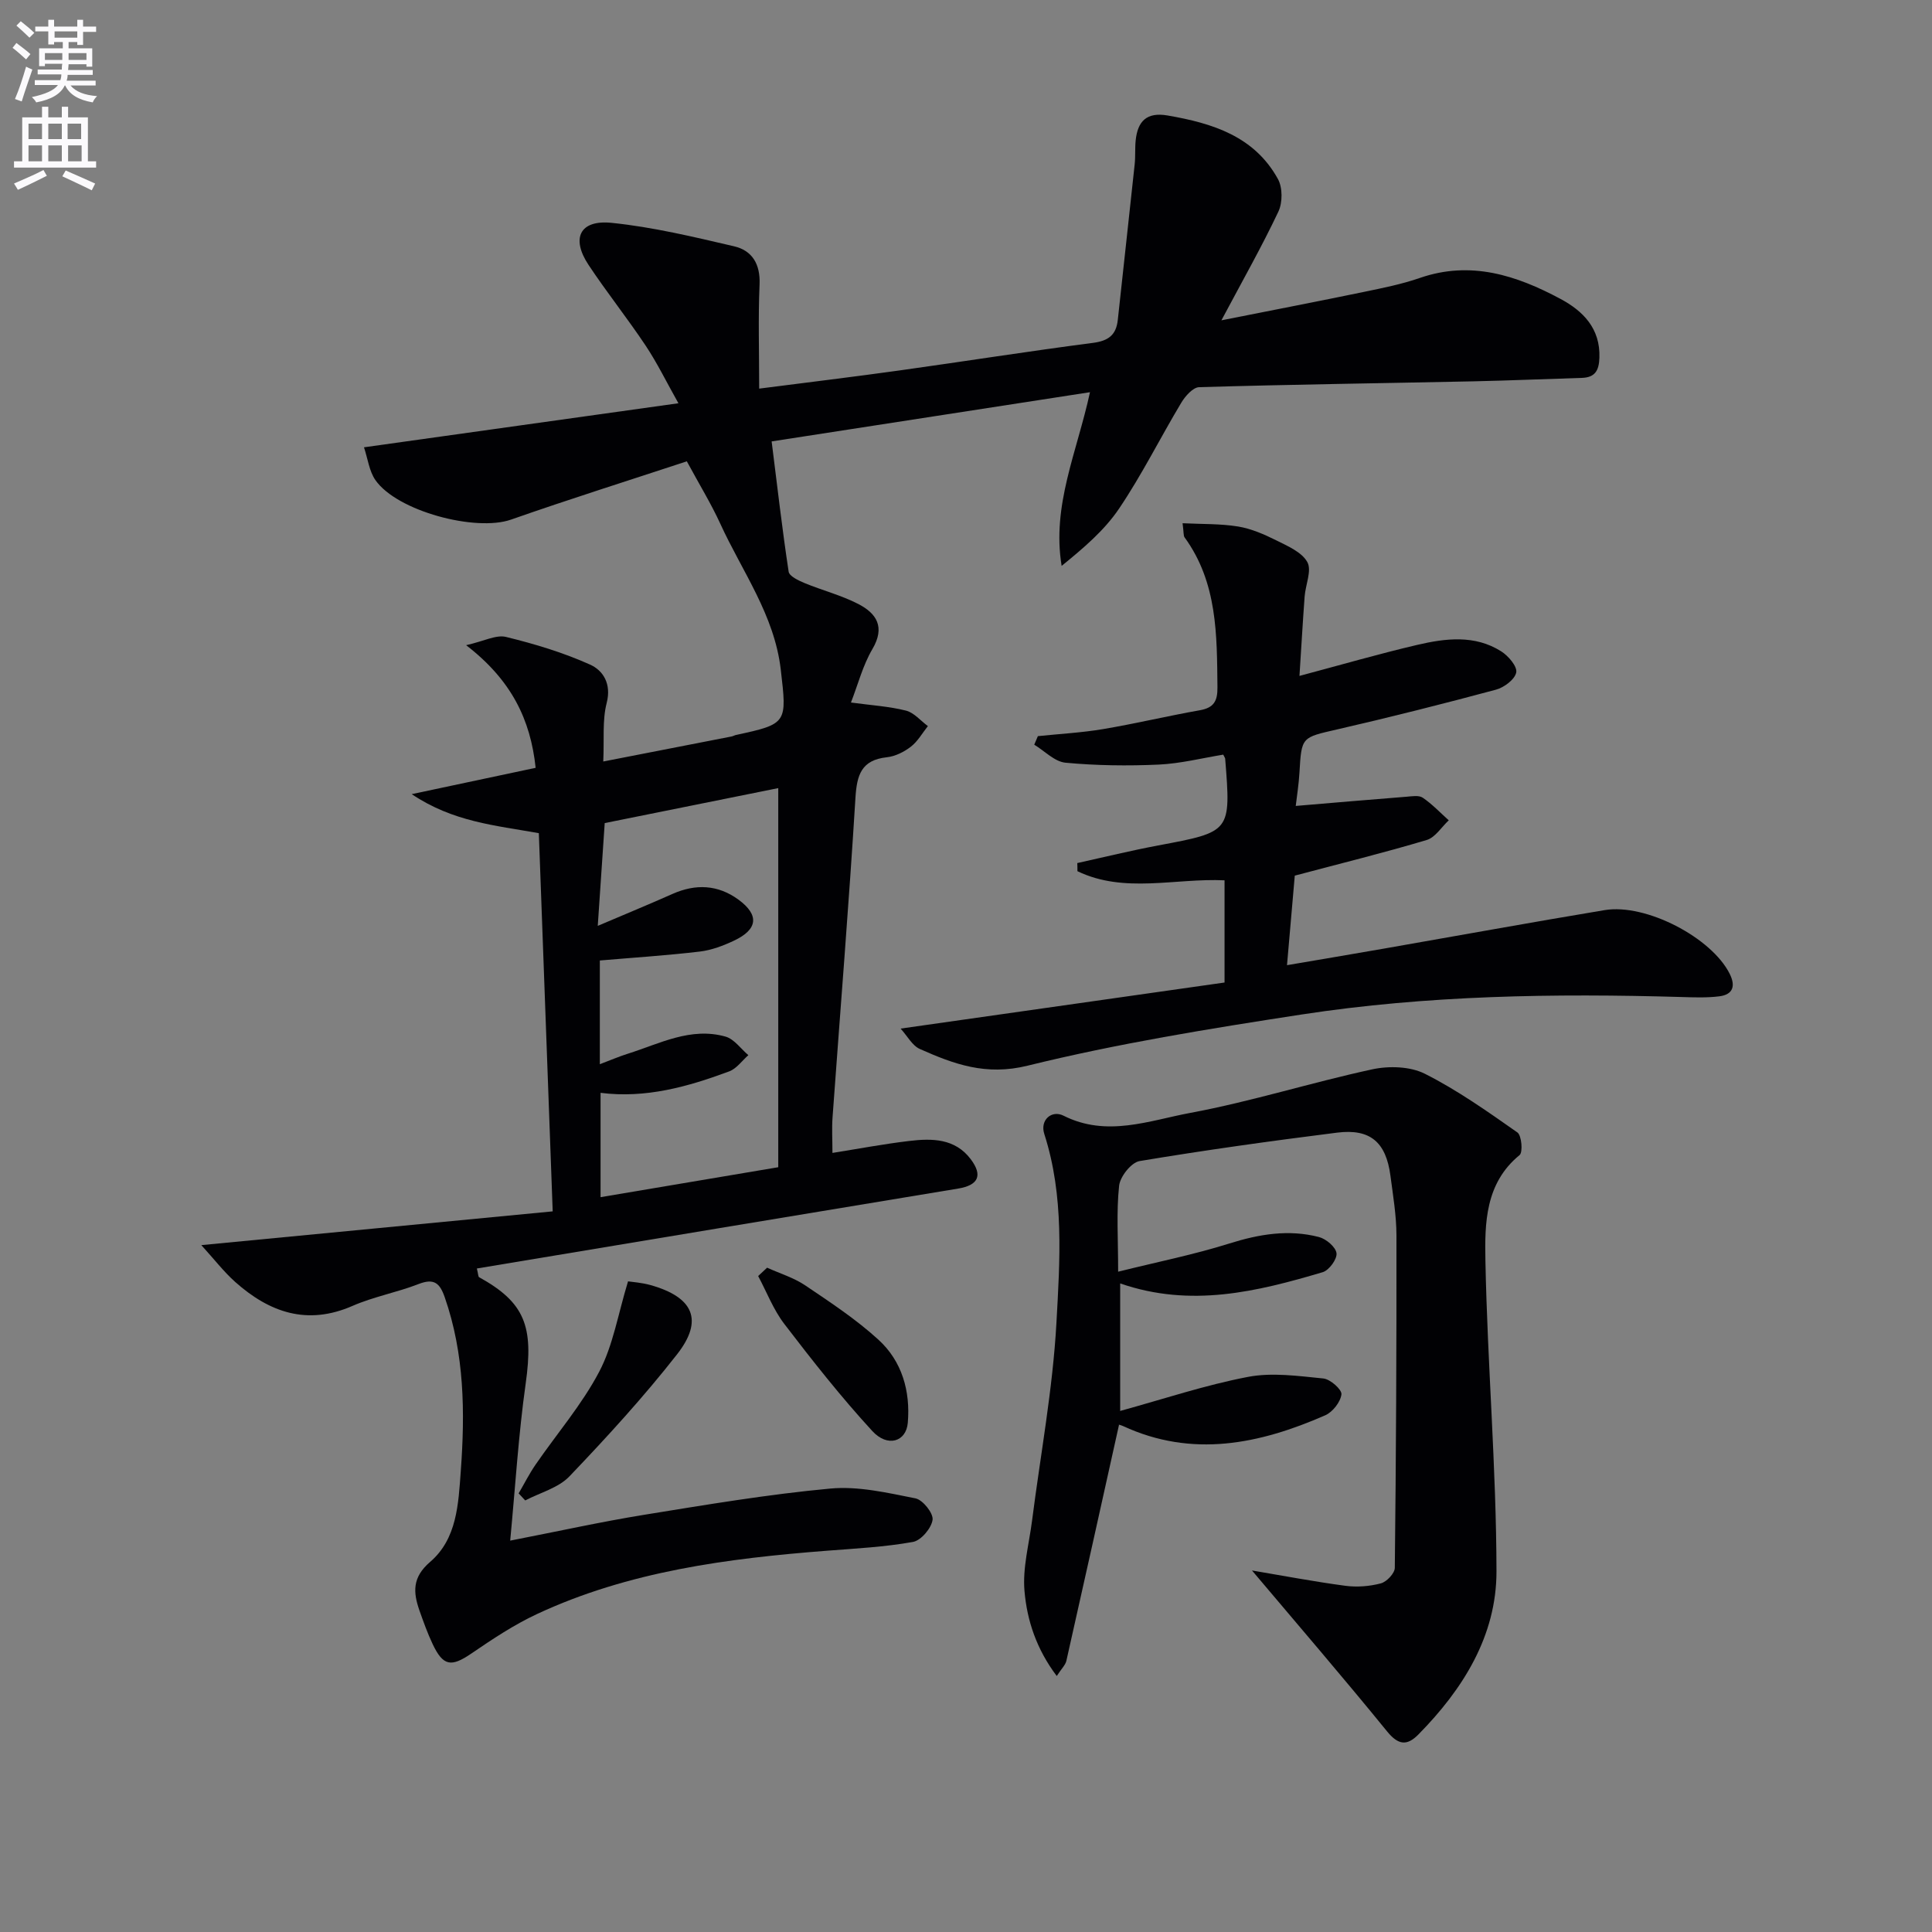
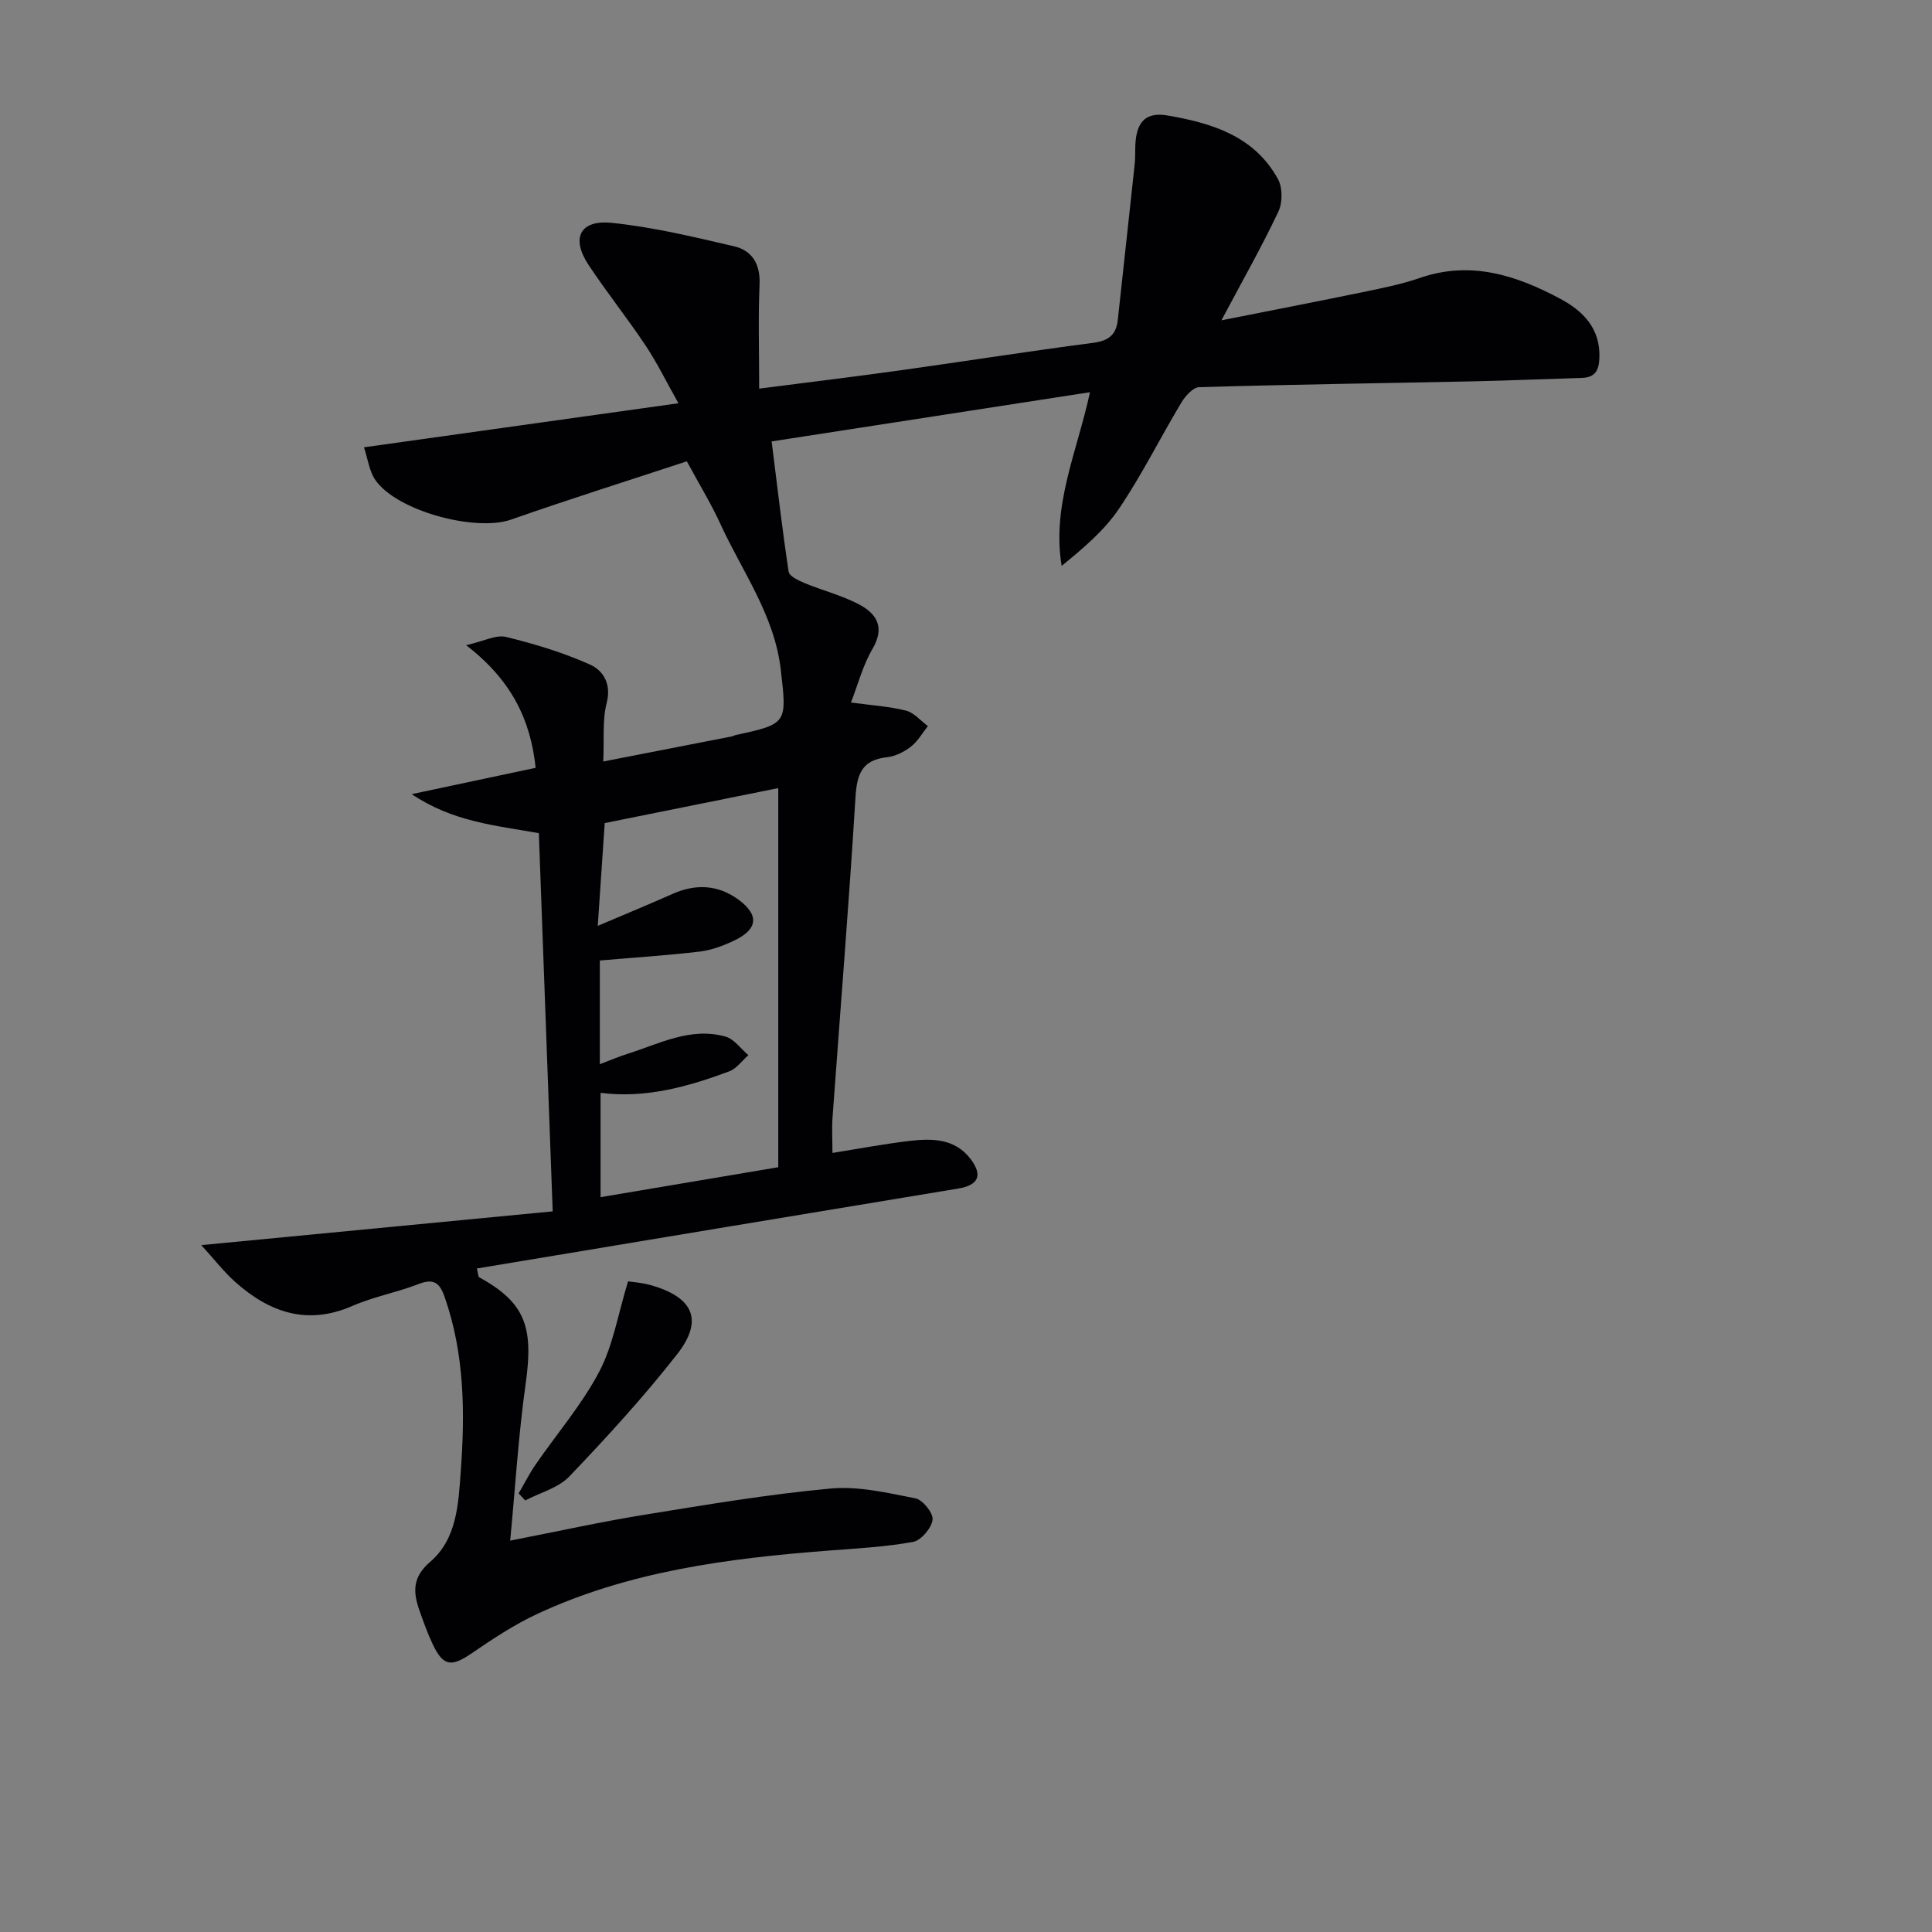
<svg xmlns="http://www.w3.org/2000/svg" enable-background="new 0 0 400 400" viewBox="0 0 400 400">
  <rect x="0" y="0" width="400" height="400" fill="#808080" stroke="none" />
-   <path d="m2.6 9.9.8-1c.9.7 1.9 1.4 2.9 2.3l-.9 1.1c-1.1-1-2-1.8-2.8-2.4zm.5 10.6c.9-2.1 1.6-4.3 2.3-6.7.4.2.8.4 1.3.6-.7 2.1-1.5 4.3-2.2 6.6zm.3-15.2.9-.9c1 .8 2 1.6 2.8 2.4l-1 1c-.9-.9-1.8-1.7-2.7-2.5zm12.6-1.2h1.2v1.4h2.7v1.1h-2.7v2.7h-1.2v-.6h-1.8v1.3h4.9v3.8h-1.2v-.5h-3.7c0 .4-.1.9-.1 1.2h5.1v1h-5.2c0 .5-.1.9-.2 1.2h6v1h-5.2c1.1 1.3 2.9 2 5.5 2.2-.4.4-.7.8-.9 1.3-2.9-.5-4.8-1.6-5.7-3.5h-.1c-.8 1.7-2.7 2.9-5.9 3.5-.2-.4-.6-.8-.9-1.1 2.8-.6 4.6-1.4 5.4-2.5h-4.8v-1h5.3c.1-.3.2-.7.2-1.2h-4.9v-1h5c0-.4 0-.8.1-1.2h-3.6v.5h-1.2v-3.7h4.9v-1.3h-1.8v.5h-1.2v-2.7h-2.7v-1h2.7v-1.4h1.2v1.4h4.8zm-6.7 8.3h3.6c0-.4 0-.9 0-1.4h-3.6zm1.9-4.6h4.8v-1.3h-4.7v1.3zm6.7 3.2h-3.7v1.4h3.7z" fill="#fbfafc" />
-   <path d="m8.7 22.1h1.3v2.2h2.8v-2.2h1.3v2.2h4.1v9.1h1.7v1.3h-17v-1.3h1.7v-9.1h4.1zm.3 13.1.7 1.2c-1.8.9-3.8 1.9-6 2.9-.2-.4-.5-.8-.8-1.3 2.3-1 4.4-1.9 6.1-2.8zm-3.1-6.4h2.8v-3.2h-2.8zm0 4.6h2.8v-3.3h-2.8zm4.1-4.6h2.8v-3.2h-2.8zm0 4.6h2.8v-3.3h-2.8zm3.6 1.9c2.1.9 4.1 1.8 6.1 2.7l-.7 1.4c-2.2-1.1-4.2-2-6.1-2.9zm3.2-9.7h-2.8v3.2h2.8zm-2.7 7.8h2.8v-3.3h-2.8z" fill="#fbfafc" />
  <g fill="#010104">
    <path d="m41.68 257.79c24.88-2.39 48.17-4.63 72.75-6.99-.96-26.12-1.91-52.11-2.87-78.3-9.08-1.63-17.73-2.32-26.32-8.08 9.23-1.96 17.18-3.65 25.66-5.45-1.06-9.97-4.98-18.14-14.39-25.39 3.69-.83 6.2-2.21 8.25-1.71 5.93 1.45 11.86 3.23 17.41 5.73 2.68 1.2 4.46 3.95 3.44 7.93-.93 3.6-.5 7.54-.71 12.13 9.24-1.8 17.9-3.49 26.56-5.18.32-.06.62-.25.94-.32 10.66-2.28 10.53-2.48 9.25-13.52-1.32-11.35-8-20.31-12.53-30.23-1.86-4.06-4.21-7.9-6.92-12.9-12.01 3.96-24.28 7.82-36.4 12.07-7.3 2.56-23.6-1.74-28.08-8.19-1.28-1.85-1.57-4.4-2.36-6.78 21.91-3.07 42.93-6.01 65.1-9.12-2.47-4.38-4.38-8.32-6.79-11.94-3.78-5.67-8.04-11.01-11.81-16.69-3.68-5.54-1.82-9.4 4.79-8.72 8.52.87 16.95 2.9 25.32 4.85 3.76.87 5.47 3.69 5.29 7.9-.3 6.94-.08 13.91-.08 21.57 10.15-1.31 19.67-2.45 29.17-3.78 13.32-1.86 26.6-3.96 39.93-5.69 3.21-.42 4.82-1.63 5.15-4.78 1.15-10.72 2.35-21.44 3.49-32.16.18-1.65.04-3.33.21-4.99.41-3.97 2.28-5.9 6.61-5.15 9.27 1.6 17.95 4.28 22.84 13.15.98 1.77.98 4.88.1 6.74-3.38 7.16-7.3 14.07-11.8 22.52 10.82-2.15 20.16-3.95 29.48-5.88 3.9-.81 7.84-1.59 11.59-2.89 10.53-3.65 20.02-.55 29.14 4.34 4.66 2.5 8.26 6.1 8.05 12.17-.09 2.65-.89 4.1-3.66 4.18-7.47.22-14.94.55-22.41.71-18.93.4-37.87.65-56.8 1.21-1.28.04-2.88 1.85-3.7 3.22-4.36 7.27-8.14 14.9-12.87 21.91-3.06 4.54-7.4 8.21-11.9 11.87-2.06-12.51 3.16-23.49 5.87-35.96-21.93 3.39-43.49 6.72-65.91 10.19 1.18 9.38 2.19 18.2 3.52 26.97.14.94 2.04 1.83 3.28 2.35 3.68 1.52 7.6 2.52 11.12 4.33 3.79 1.95 5.64 4.76 2.94 9.35-1.98 3.36-2.97 7.29-4.44 11.06 4.2.57 7.87.79 11.38 1.67 1.68.42 3.04 2.1 4.55 3.21-1.15 1.44-2.09 3.15-3.51 4.25-1.4 1.09-3.24 2.01-4.97 2.2-5.29.57-6.23 3.64-6.52 8.42-1.35 22.06-3.15 44.09-4.74 66.14-.17 2.31-.02 4.63-.02 7.36 5.33-.85 10.61-1.85 15.93-2.48 4.7-.56 9.46-.53 12.7 3.78 2.57 3.41 1.52 5.4-2.6 6.08-33.2 5.47-66.39 11.02-99.65 16.55.3 1.22.27 1.69.46 1.8 9.49 5.24 11.32 10.18 9.65 22-1.5 10.64-2.15 21.4-3.21 32.54 9.98-1.94 18.85-3.91 27.81-5.36 12.78-2.07 25.59-4.23 38.47-5.42 5.78-.54 11.83.88 17.63 2.03 1.51.3 3.73 3.08 3.54 4.44-.24 1.74-2.39 4.28-4.06 4.58-5.85 1.05-11.85 1.36-17.8 1.82-20.61 1.6-41.01 4.25-60 13.09-4.79 2.23-9.26 5.21-13.64 8.2-4.15 2.83-5.82 2.64-8-1.95-1.06-2.24-1.9-4.6-2.73-6.94-1.32-3.78-1.54-6.87 2.21-10.09 5.55-4.77 5.84-11.93 6.34-18.8.89-12.19.77-24.23-3.32-35.98-1.04-3-2.25-3.97-5.43-2.74-4.47 1.74-9.29 2.61-13.66 4.52-9.4 4.11-17.2 1.35-24.29-4.95-2.36-2.11-4.32-4.67-7.02-7.63zm119.45-16.13c0-26.22 0-52.23 0-78.49-11.87 2.39-23.85 4.81-35.93 7.24-.47 7.01-.92 13.57-1.44 21.28 5.8-2.47 10.66-4.47 15.47-6.61s9.42-1.92 13.66 1.18c4.35 3.19 4.02 6.16-.92 8.49-2.22 1.05-4.65 1.97-7.07 2.26-6.84.81-13.73 1.25-20.71 1.85v21.47c2.18-.82 3.96-1.59 5.8-2.17 6.59-2.08 13.02-5.58 20.23-3.54 1.79.51 3.16 2.52 4.72 3.84-1.31 1.15-2.44 2.79-3.97 3.36-8.55 3.18-17.27 5.63-26.63 4.44v21.6c12.24-2.07 24.14-4.07 36.79-6.2z" />
-     <path d="m259.21 325.15c6.31 1.06 12.79 2.3 19.32 3.17 2.41.32 5.02.12 7.36-.5 1.21-.32 2.88-2.09 2.89-3.22.26-22.94.37-45.89.34-68.83-.01-4.13-.71-8.27-1.25-12.38-.91-6.91-4.18-9.75-11.03-8.89-13.67 1.72-27.33 3.62-40.91 5.89-1.71.29-4.03 3.21-4.23 5.11-.58 5.4-.2 10.9-.2 17.79 8.16-2.03 15.72-3.54 23.03-5.84 6.17-1.94 12.27-2.96 18.53-1.34 1.49.38 3.48 2.06 3.65 3.35.16 1.21-1.54 3.54-2.85 3.93-13.59 4.03-27.3 7.4-41.94 2.33v26.4c9-2.47 17.61-5.36 26.46-7.05 5.01-.96 10.43-.18 15.61.33 1.43.14 3.86 2.3 3.74 3.28-.19 1.59-1.81 3.66-3.35 4.34-13.63 5.97-27.52 8.86-41.87 2.23-.59-.27-1.25-.37-.83-.25-3.63 16.34-7.23 32.61-10.9 48.86-.2.87-1 1.61-1.99 3.14-4.21-5.57-6.16-11.53-6.68-17.6-.42-4.78.95-9.72 1.57-14.59 1.74-13.63 4.28-27.2 5.04-40.88.72-13.03 1.63-26.29-2.51-39.15-.94-2.91 1.54-5.02 3.98-3.79 8.97 4.51 17.72 1.01 26.26-.58 12.68-2.36 25.05-6.29 37.68-9.02 3.45-.74 7.83-.61 10.87.92 6.73 3.39 12.96 7.8 19.16 12.15.88.62 1.17 4.1.45 4.69-7.14 5.84-7.22 14.14-7.07 21.91.42 21.43 2.26 42.84 2.29 64.26.02 13.32-6.9 24.39-16.18 33.8-2.35 2.38-4.15 2.19-6.46-.64-9.12-11.21-18.55-22.15-27.98-33.33z" />
-     <path d="m223.04 178.69c5.58-1.23 11.14-2.6 16.75-3.65 15.07-2.83 15.08-2.77 13.87-17.96-.01-.15-.14-.3-.4-.84-4.36.71-8.84 1.85-13.36 2.06-6.42.29-12.91.21-19.3-.39-2.25-.21-4.32-2.43-6.47-3.73.25-.59.5-1.18.75-1.77 4.51-.47 9.06-.71 13.52-1.46 6.7-1.13 13.32-2.72 20.01-3.9 2.89-.51 3.68-1.89 3.65-4.73-.11-10.85.01-21.7-6.81-31.07-.25-.35-.15-.96-.41-2.92 4.04.2 7.83.08 11.51.68 2.72.45 5.4 1.62 7.9 2.87 2.36 1.18 5.29 2.43 6.42 4.5.96 1.74-.38 4.69-.56 7.12-.39 5.28-.69 10.57-1.07 16.44 8.49-2.26 16.38-4.55 24.37-6.42 5.86-1.37 11.92-2.13 17.39 1.33 1.48.93 3.36 3.13 3.12 4.37-.28 1.44-2.51 3.12-4.2 3.57-10.9 2.93-21.84 5.69-32.84 8.22-7.4 1.7-7.41 1.5-7.84 8.93-.14 2.43-.53 4.85-.77 6.92 7.81-.66 15.34-1.31 22.87-1.9 1.15-.09 2.62-.36 3.43.2 1.95 1.33 3.61 3.09 5.38 4.68-1.51 1.4-2.79 3.54-4.56 4.07-8.72 2.61-17.57 4.79-27.32 7.38-.47 5.38-1 11.57-1.61 18.54 7.01-1.2 13.6-2.3 20.17-3.45 15.2-2.65 30.37-5.42 45.59-7.95 8.55-1.42 22.13 5.69 25.88 13.16 1.27 2.52.74 4.33-2.15 4.69-2.59.32-5.24.22-7.85.14-26.32-.76-52.61-.37-78.67 3.63-19 2.92-38.05 6-56.69 10.59-8.63 2.13-15.24-.32-22.3-3.46-1.57-.7-2.57-2.67-3.98-4.22 22.78-3.24 44.86-6.38 67.07-9.54 0-7.47 0-14.06 0-21.16-10.25-.48-20.75 2.79-30.46-1.89.01-.56-.01-1.12-.03-1.68z" />
    <path d="m130.03 265.29c.81.13 2.8.25 4.68.78 8.87 2.5 11.01 7.26 5.46 14.34-6.91 8.82-14.52 17.14-22.27 25.25-2.29 2.4-6.07 3.37-9.16 4.99-.45-.49-.9-.98-1.36-1.46 1.16-1.99 2.2-4.06 3.5-5.95 4.41-6.41 9.58-12.4 13.17-19.22 2.88-5.46 3.89-11.89 5.98-18.73z" />
-     <path d="m158.82 262.46c2.64 1.2 5.5 2.06 7.87 3.65 5.22 3.52 10.55 7.03 15.18 11.26 4.88 4.45 6.64 10.65 6.08 17.2-.33 3.94-4.19 5.15-7.35 1.71-6.46-7.03-12.39-14.56-18.2-22.15-2.27-2.96-3.65-6.6-5.43-9.94.61-.57 1.23-1.15 1.85-1.73z" />
  </g>
</svg>